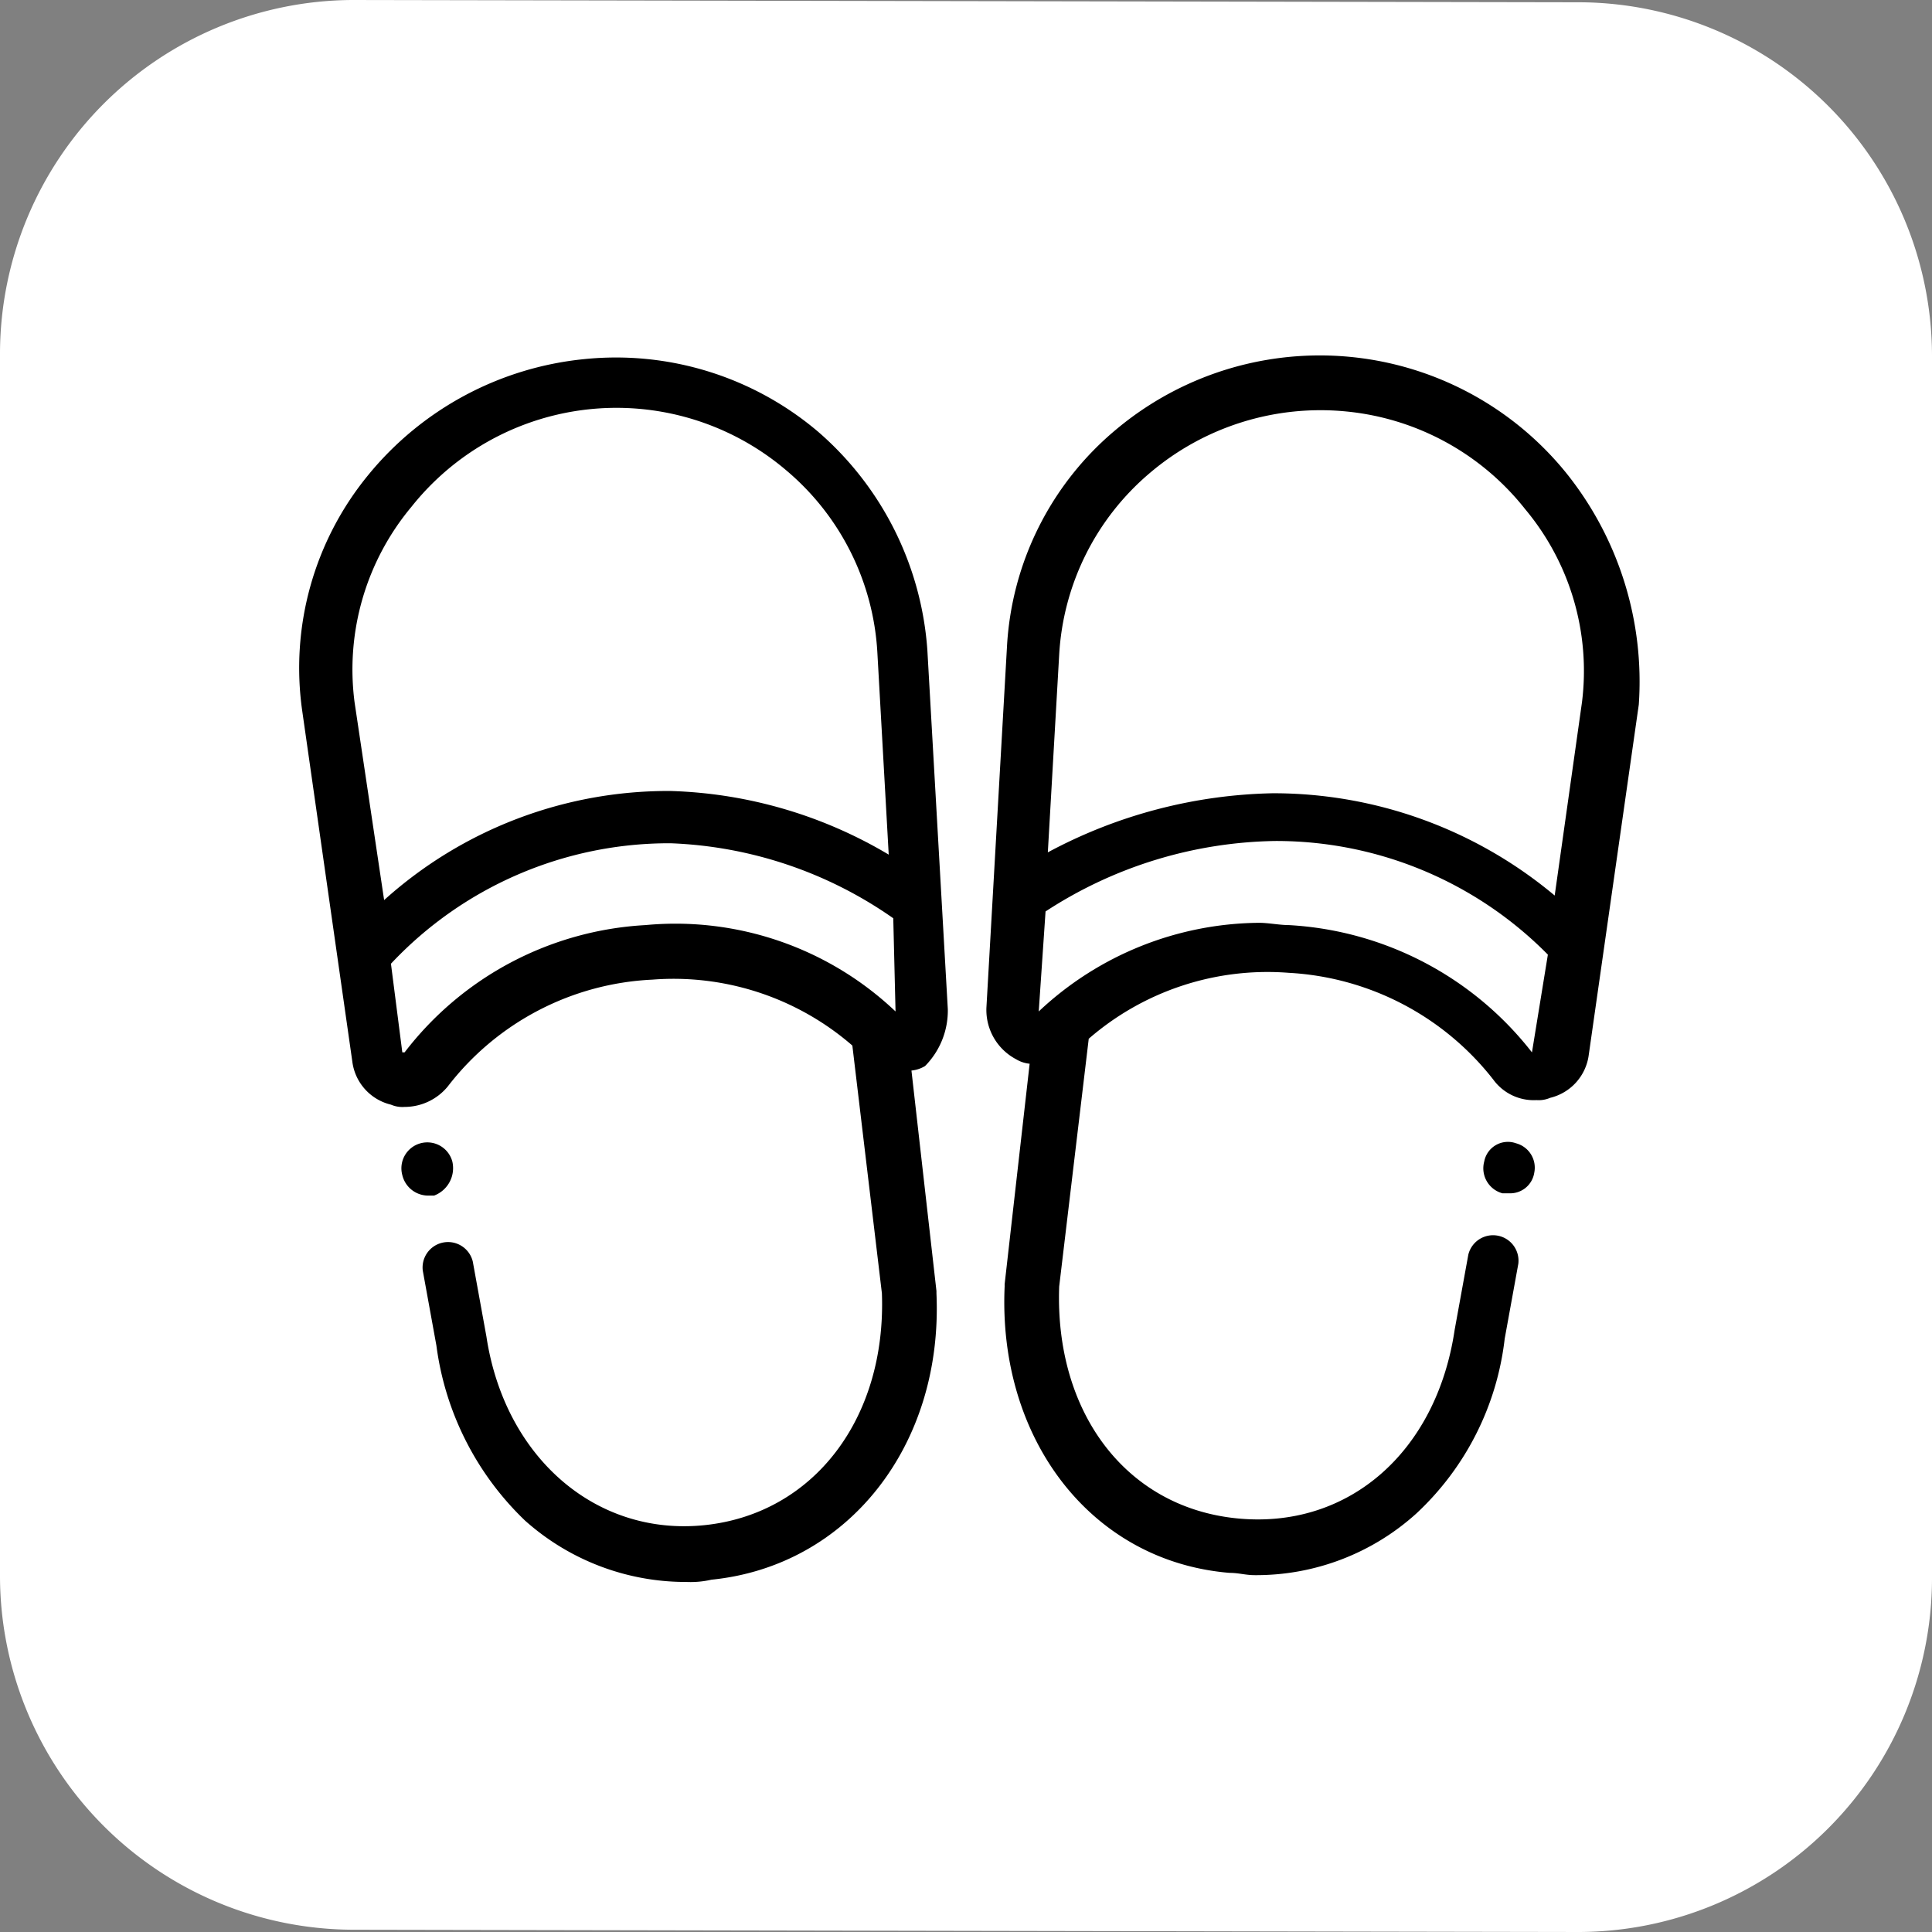
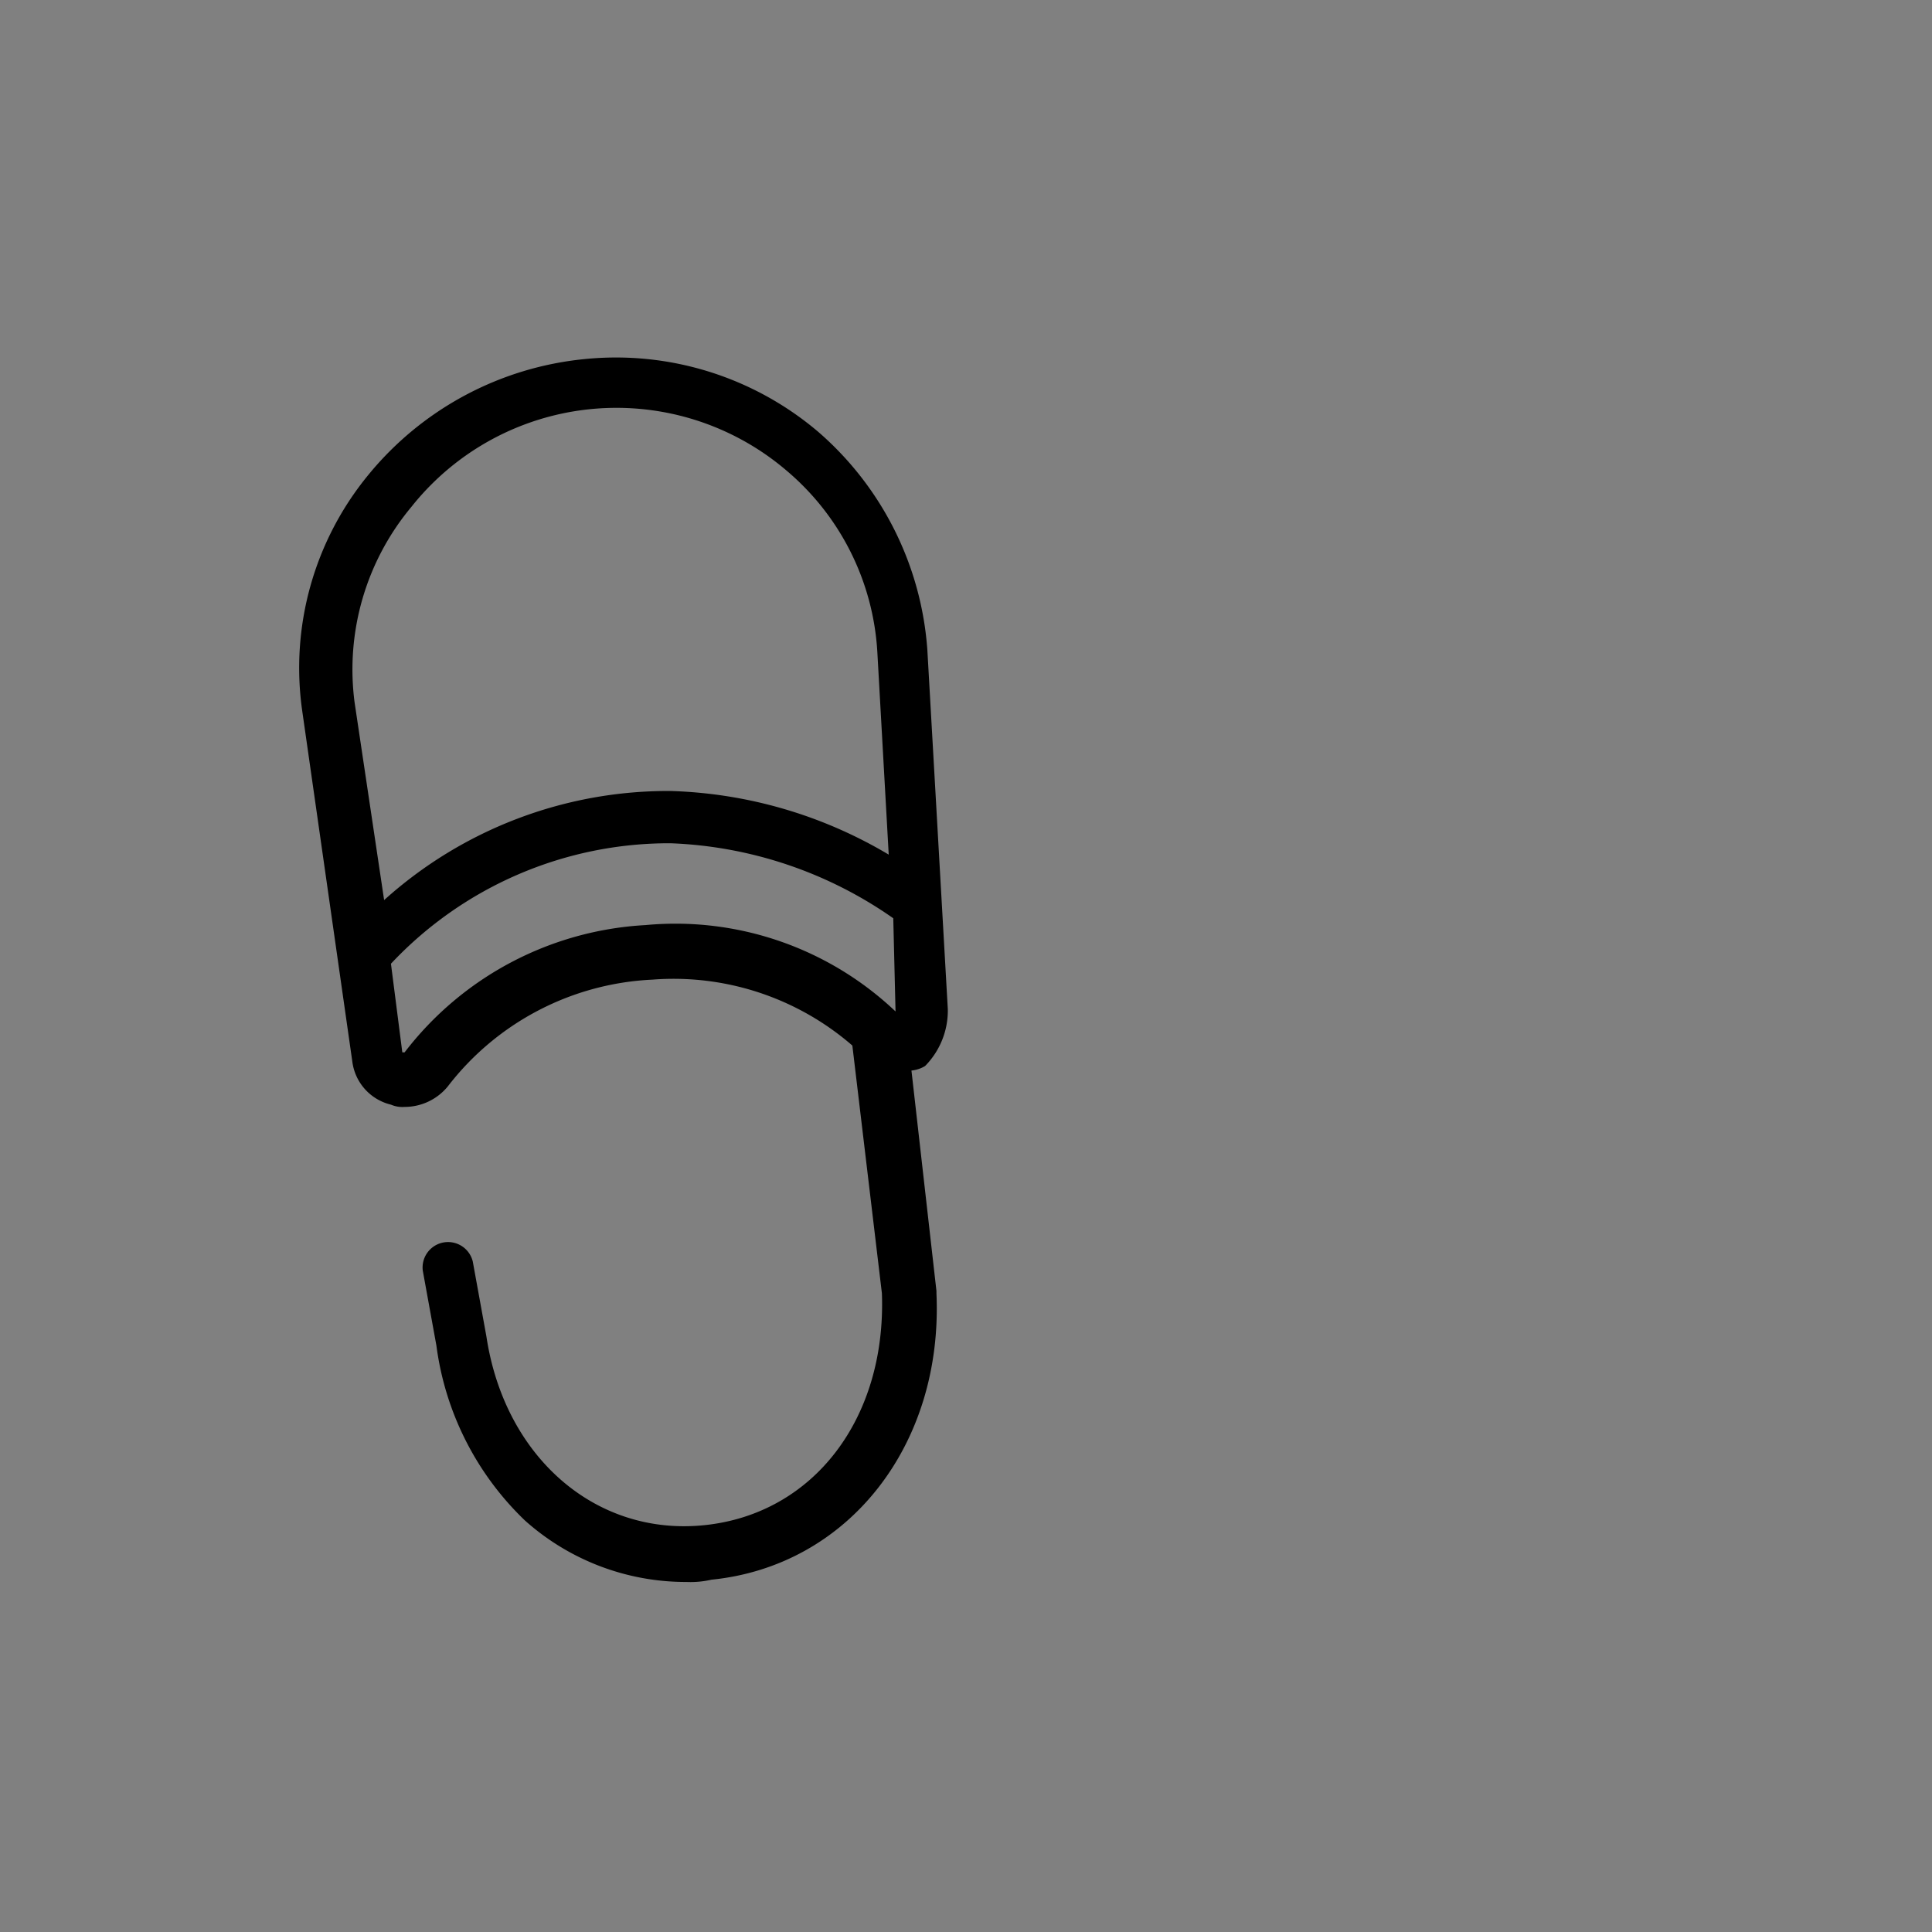
<svg xmlns="http://www.w3.org/2000/svg" viewBox="0 0 85 85">
  <rect x="0" y="0" width="85" height="85" fill="#808080" stroke="none" />
  <defs>
    <style>.cls-1{fill:#ffffff;}</style>
  </defs>
  <title>Ресурс 1</title>
  <g id="Слой_2" data-name="Слой 2">
    <g id="Слой_1-2" data-name="Слой 1">
-       <path class="cls-1" d="M15.5,84.9A15.58,15.58,0,0,1,0,69.4V15.5A15.58,15.58,0,0,1,15.5,0l54,.1A15.58,15.58,0,0,1,85,15.6V69.5A15.58,15.58,0,0,1,69.5,85Z" />
      <path d="M41.7,44.4l-.9-15.8A14,14,0,0,0,36,19a13.74,13.74,0,0,0-10.3-3.2,14.06,14.06,0,0,0-9.5,5.1,13.37,13.37,0,0,0-2.9,10.4h0l2.2,15.4a2.24,2.24,0,0,0,1.7,1.9,1.27,1.27,0,0,0,.6.1,2.46,2.46,0,0,0,1.9-.9,12.06,12.06,0,0,1,9-4.7A12,12,0,0,1,37.5,46l1.3,10.9c.2,5.5-3,9.7-7.8,10.2s-8.8-3-9.6-8.3h0l-.6-3.3a1.12,1.12,0,0,0-2.2.4l.6,3.3a13,13,0,0,0,3.9,7.7,10.62,10.62,0,0,0,7.1,2.7,4.1,4.1,0,0,0,1.1-.1c6-.6,10.2-5.9,9.9-12.6v-.1l-1.1-9.7a1.42,1.42,0,0,0,.6-.2A3.47,3.47,0,0,0,41.7,44.4ZM15.6,30.9a11.16,11.16,0,0,1,2.5-8.6,11.52,11.52,0,0,1,16.5-1.6,11.3,11.3,0,0,1,4,8l.5,8.9a19.89,19.89,0,0,0-9.6-2.8,18.67,18.67,0,0,0-12.6,4.8ZM39.4,44.5h0a14.07,14.07,0,0,0-11-3.8,14.34,14.34,0,0,0-10.6,5.6h-.1l-.5-3.9a16.79,16.79,0,0,1,12.3-5.3,18.24,18.24,0,0,1,9.8,3.3l.1,4.1Z" />
-       <path d="M19.9,51.1a1.14,1.14,0,0,0-1.4-.8h0a1.14,1.14,0,0,0-.8,1.4,1.17,1.17,0,0,0,1.1.9h.3A1.29,1.29,0,0,0,19.9,51.1Z" />
-       <path d="M68.9,20.8a13.95,13.95,0,0,0-19.8-1.9,13.38,13.38,0,0,0-4.8,9.6l-.9,15.8a2.45,2.45,0,0,0,1.3,2.3,1.42,1.42,0,0,0,.6.2l-1.1,9.7v.1c-.3,6.7,3.8,12.1,9.9,12.6.4,0,.7.1,1.1.1a10.5,10.5,0,0,0,7.1-2.7,12.44,12.44,0,0,0,3.9-7.7l.6-3.3a1.12,1.12,0,0,0-2.2-.4L64,58.5h0c-.8,5.4-4.7,8.8-9.6,8.3s-8-4.7-7.8-10.2l1.3-10.9a12,12,0,0,1,8.8-2.9,12.26,12.26,0,0,1,9,4.7,2.2,2.2,0,0,0,1.9.9,1.27,1.27,0,0,0,.6-.1,2.24,2.24,0,0,0,1.7-1.9L72.1,31h0A14.66,14.66,0,0,0,68.9,20.8ZM67.4,46.3h0a14.58,14.58,0,0,0-10.7-5.6c-.4,0-.9-.1-1.3-.1a14.3,14.3,0,0,0-9.7,3.9h0l.3-4.4A19,19,0,0,1,56.1,37a16.79,16.79,0,0,1,12,5Zm2.2-15.4-1.2,8.5A19.28,19.28,0,0,0,56,34.9a21.81,21.81,0,0,0-9.9,2.6l.5-8.7a11.3,11.3,0,0,1,4-8,11.58,11.58,0,0,1,8.6-2.7,11.43,11.43,0,0,1,7.9,4.3A11.09,11.09,0,0,1,69.6,30.9Z" />
-       <path d="M66.7,50.3h0a1.06,1.06,0,0,0-1.4.8,1.14,1.14,0,0,0,.8,1.4h.3a1.07,1.07,0,0,0,1.1-.9A1.11,1.11,0,0,0,66.7,50.3Z" />
    </g>
  </g>
</svg>